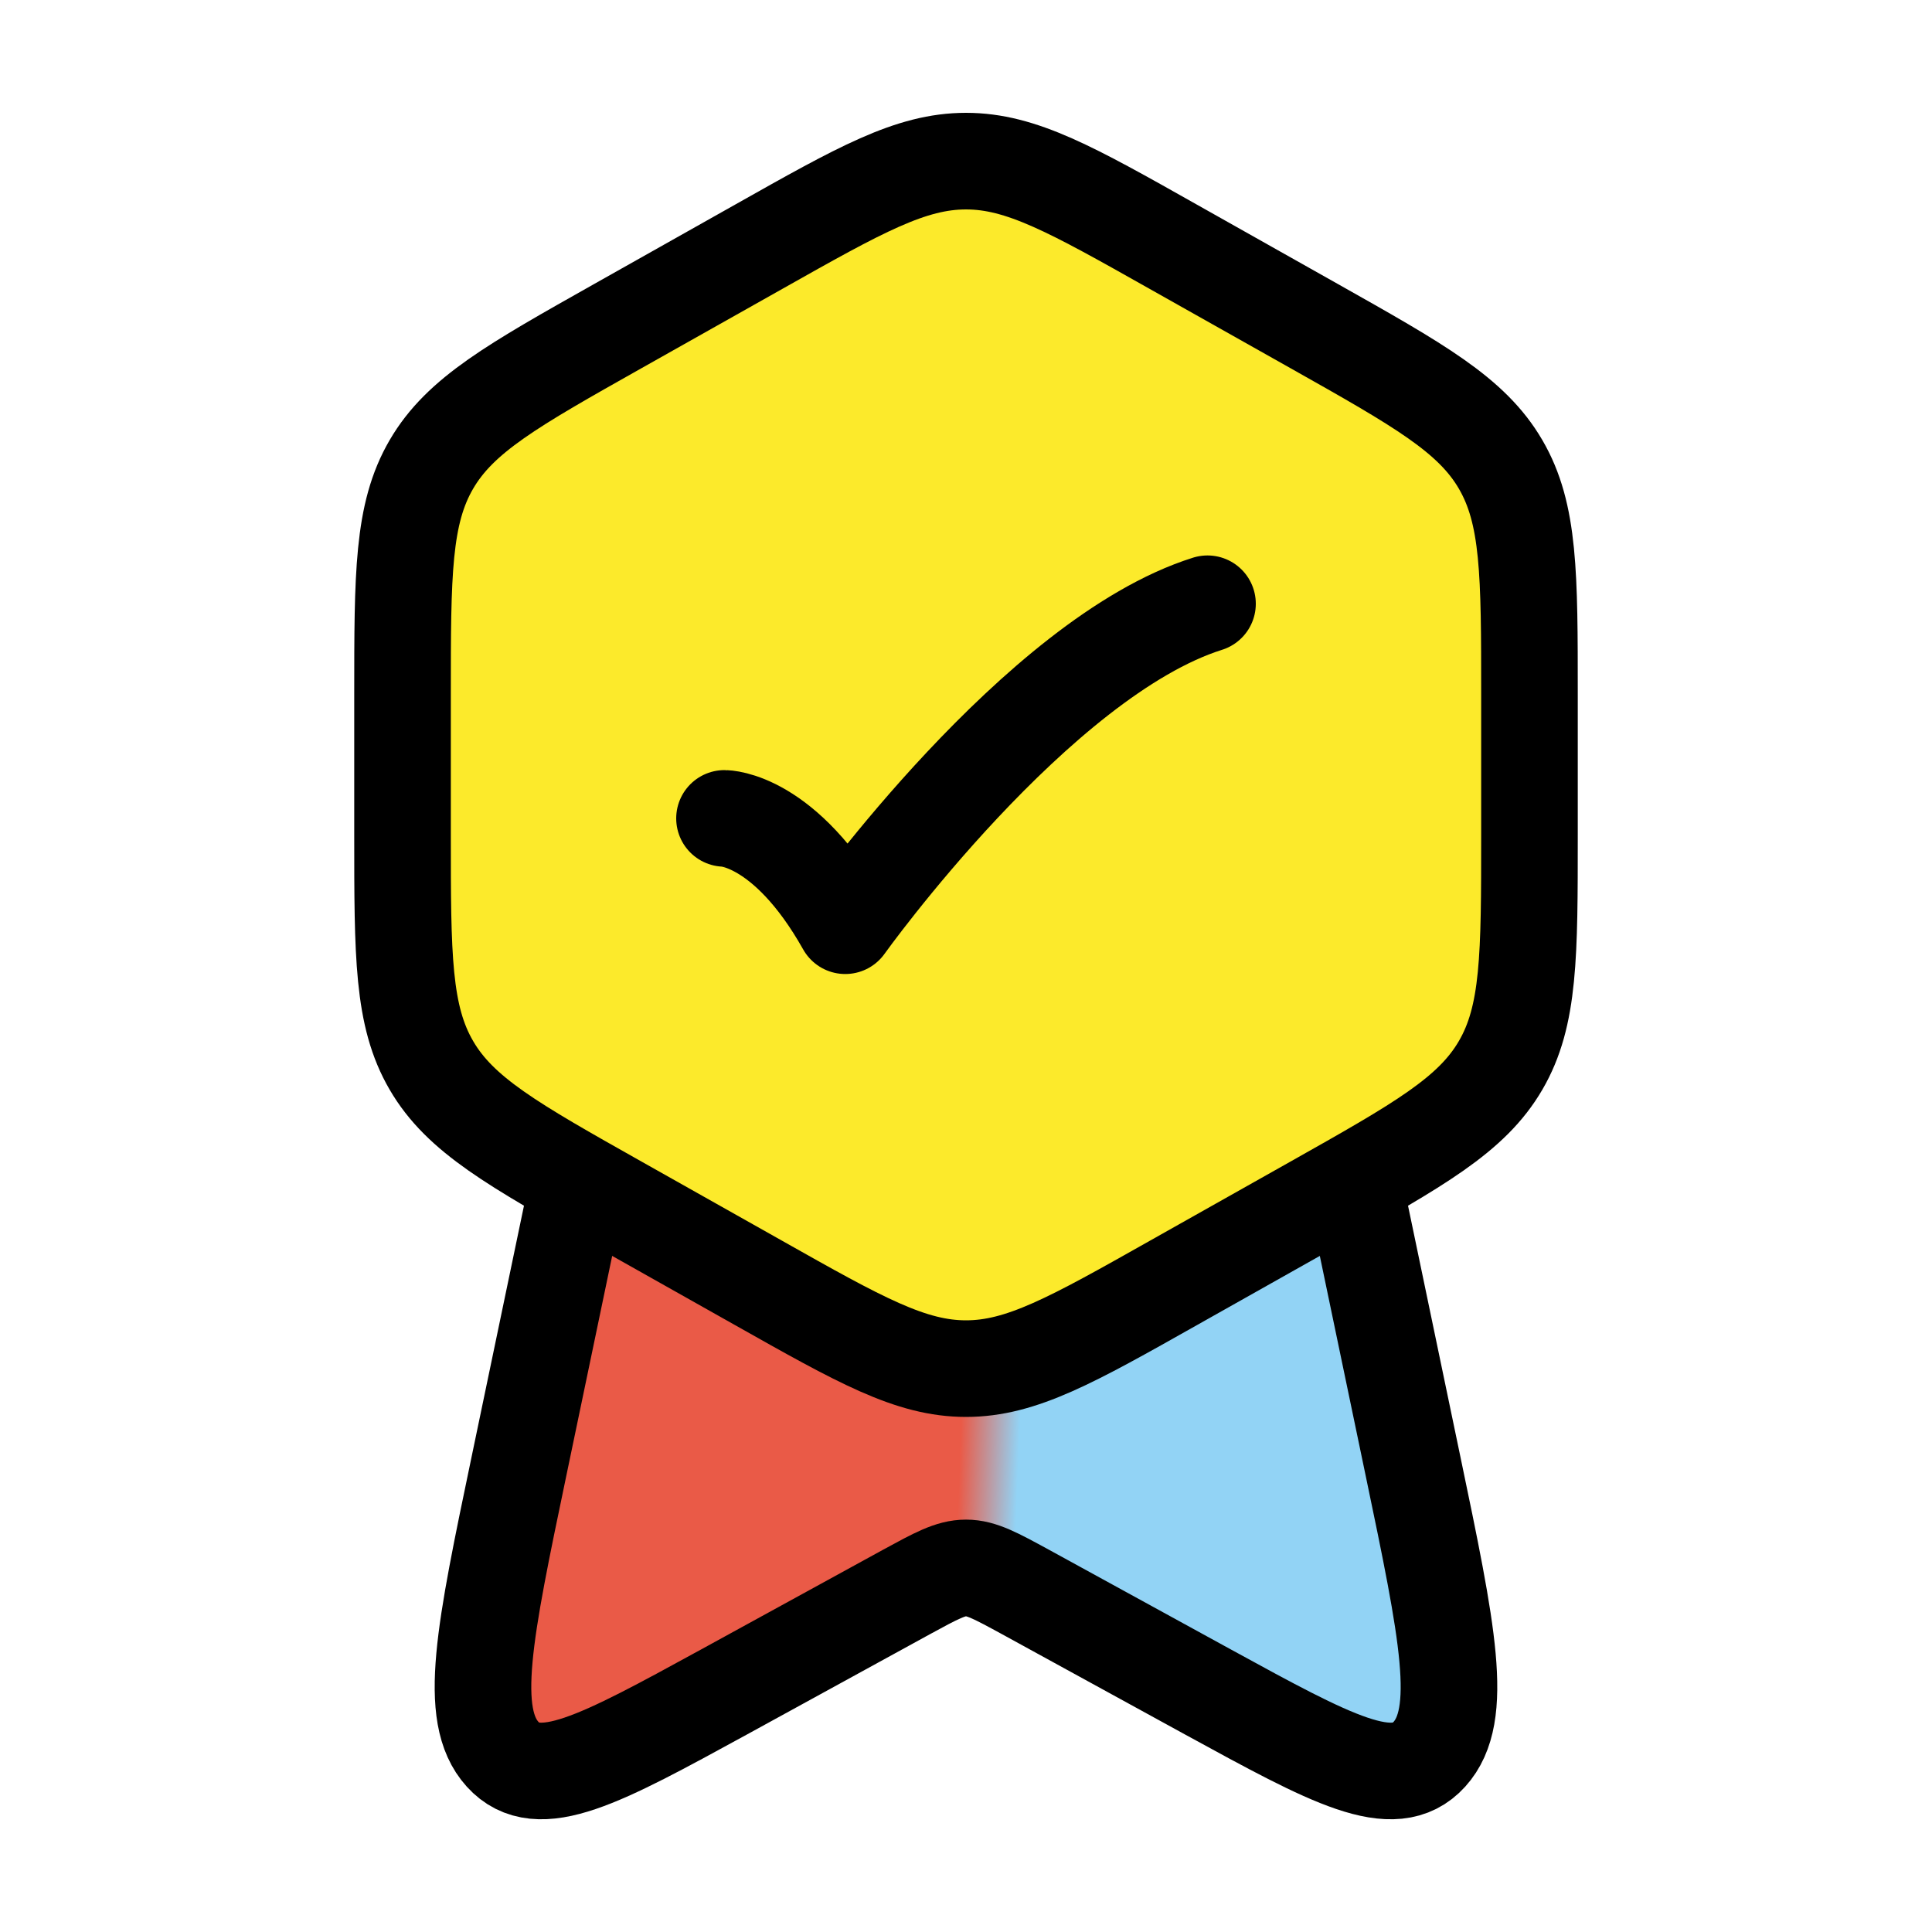
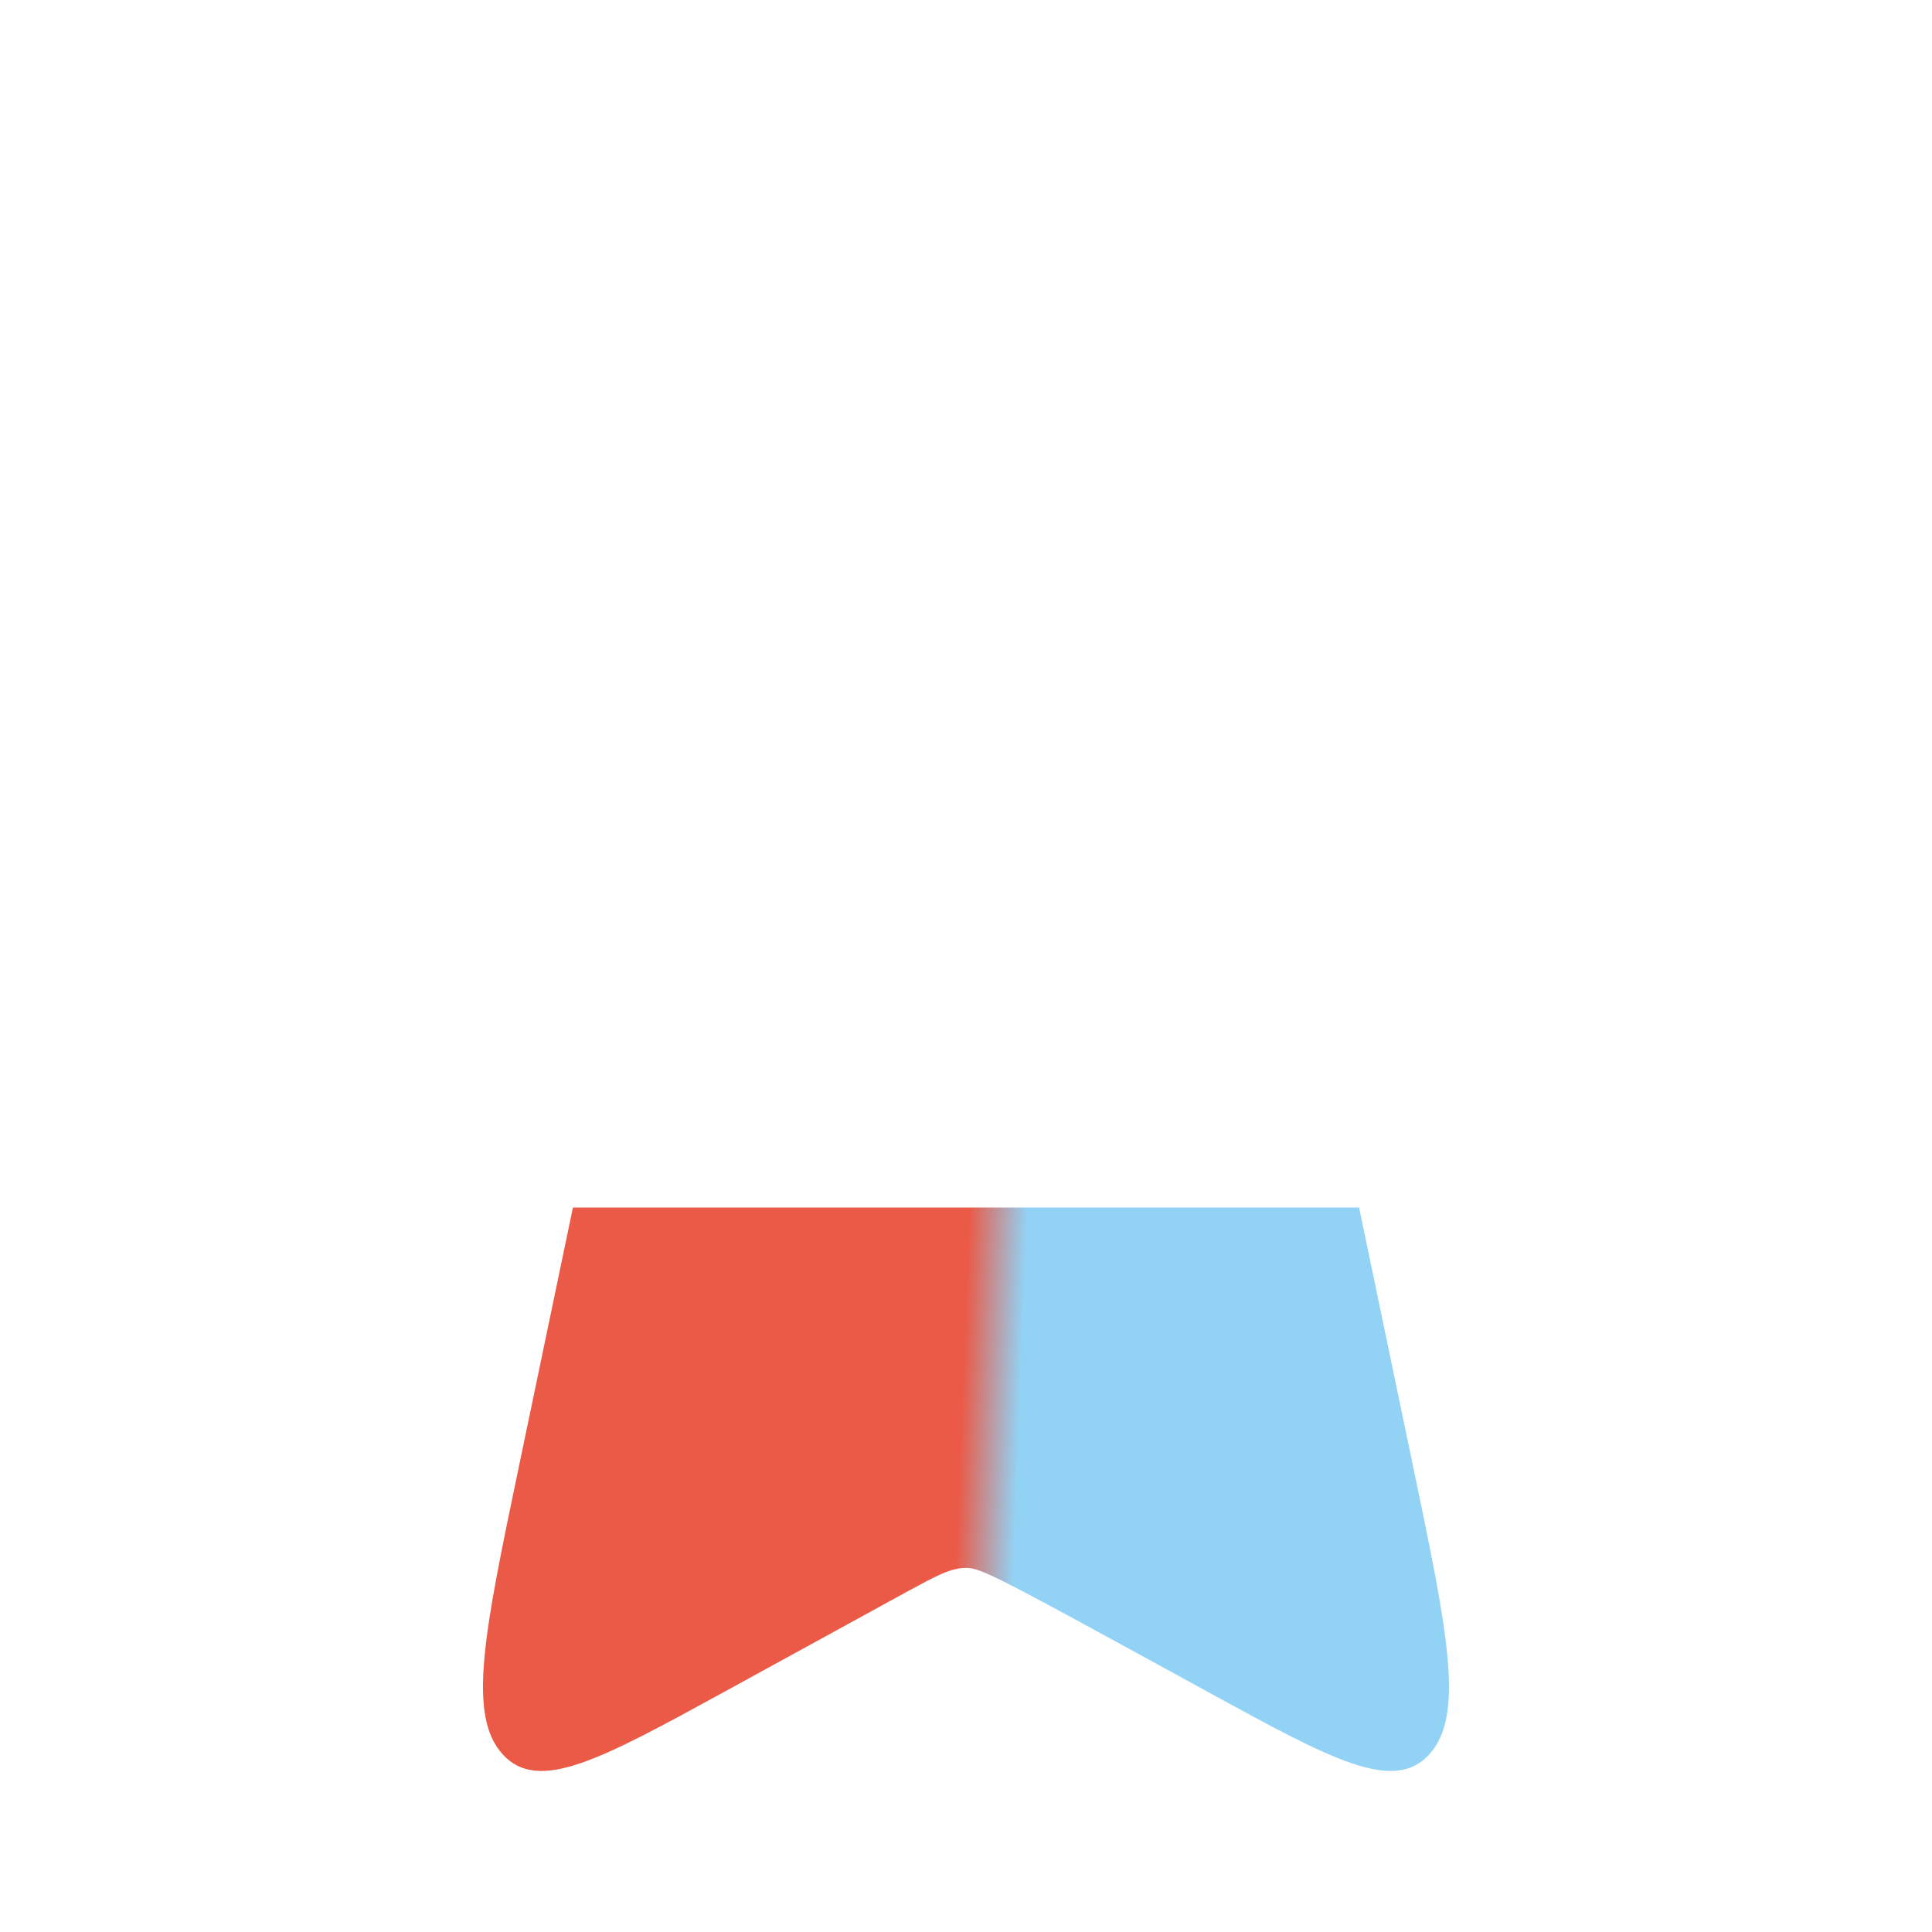
<svg xmlns="http://www.w3.org/2000/svg" width="20" height="20" viewBox="0 0 20 20" fill="none">
-   <path d="M14.069 12.5L14.627 15.175C14.986 16.894 15.165 17.753 14.797 18.16C14.428 18.567 13.788 18.217 12.508 17.517L10.614 16.479C10.311 16.314 10.16 16.231 10 16.231C9.84 16.231 9.689 16.314 9.386 16.479L7.492 17.517C6.212 18.217 5.572 18.567 5.203 18.16C4.834 17.753 5.014 16.894 5.373 15.175L5.931 12.5" fill="url(#paint0_linear_6075_26583)" />
-   <path d="M14.069 12.5L14.627 15.175C14.986 16.894 15.165 17.753 14.797 18.16C14.428 18.567 13.788 18.217 12.508 17.517L10.614 16.479C10.311 16.314 10.16 16.231 10 16.231C9.84 16.231 9.689 16.314 9.386 16.479L7.492 17.517C6.212 18.217 5.572 18.567 5.203 18.16C4.834 17.753 5.014 16.894 5.373 15.175L5.931 12.5" stroke="black" stroke-linecap="round" stroke-linejoin="round" />
-   <path d="M7.855 2.554C8.903 1.963 9.427 1.668 10 1.668C10.573 1.668 11.097 1.963 12.145 2.554L13.603 3.375C14.691 3.988 15.235 4.294 15.534 4.807C15.833 5.319 15.833 5.944 15.833 7.194V8.642C15.833 9.892 15.833 10.517 15.534 11.029C15.235 11.542 14.691 11.848 13.603 12.461L12.145 13.282C11.097 13.873 10.573 14.168 10 14.168C9.427 14.168 8.903 13.873 7.855 13.282L6.397 12.461C5.309 11.848 4.765 11.542 4.466 11.029C4.167 10.517 4.167 9.892 4.167 8.642V7.194C4.167 5.944 4.167 5.319 4.466 4.807C4.765 4.294 5.309 3.988 6.397 3.375L7.855 2.554Z" fill="#FCEA2B" stroke="black" stroke-linejoin="round" />
-   <path d="M7.5 8.472C7.5 8.472 8.125 8.472 8.75 9.583C8.75 9.583 10.735 6.806 12.5 6.25" stroke="black" stroke-linecap="round" stroke-linejoin="round" />
+   <path d="M14.069 12.5L14.627 15.175C14.986 16.894 15.165 17.753 14.797 18.16C14.428 18.567 13.788 18.217 12.508 17.517C10.311 16.314 10.16 16.231 10 16.231C9.84 16.231 9.689 16.314 9.386 16.479L7.492 17.517C6.212 18.217 5.572 18.567 5.203 18.16C4.834 17.753 5.014 16.894 5.373 15.175L5.931 12.5" fill="url(#paint0_linear_6075_26583)" />
  <defs>
    <linearGradient id="paint0_linear_6075_26583" x1="5" y1="18.75" x2="15.833" y2="19.167" gradientUnits="userSpaceOnUse">
      <stop offset="0.442" stop-color="#EA5A47" />
      <stop offset="0.498" stop-color="#92D3F5" />
    </linearGradient>
  </defs>
</svg>